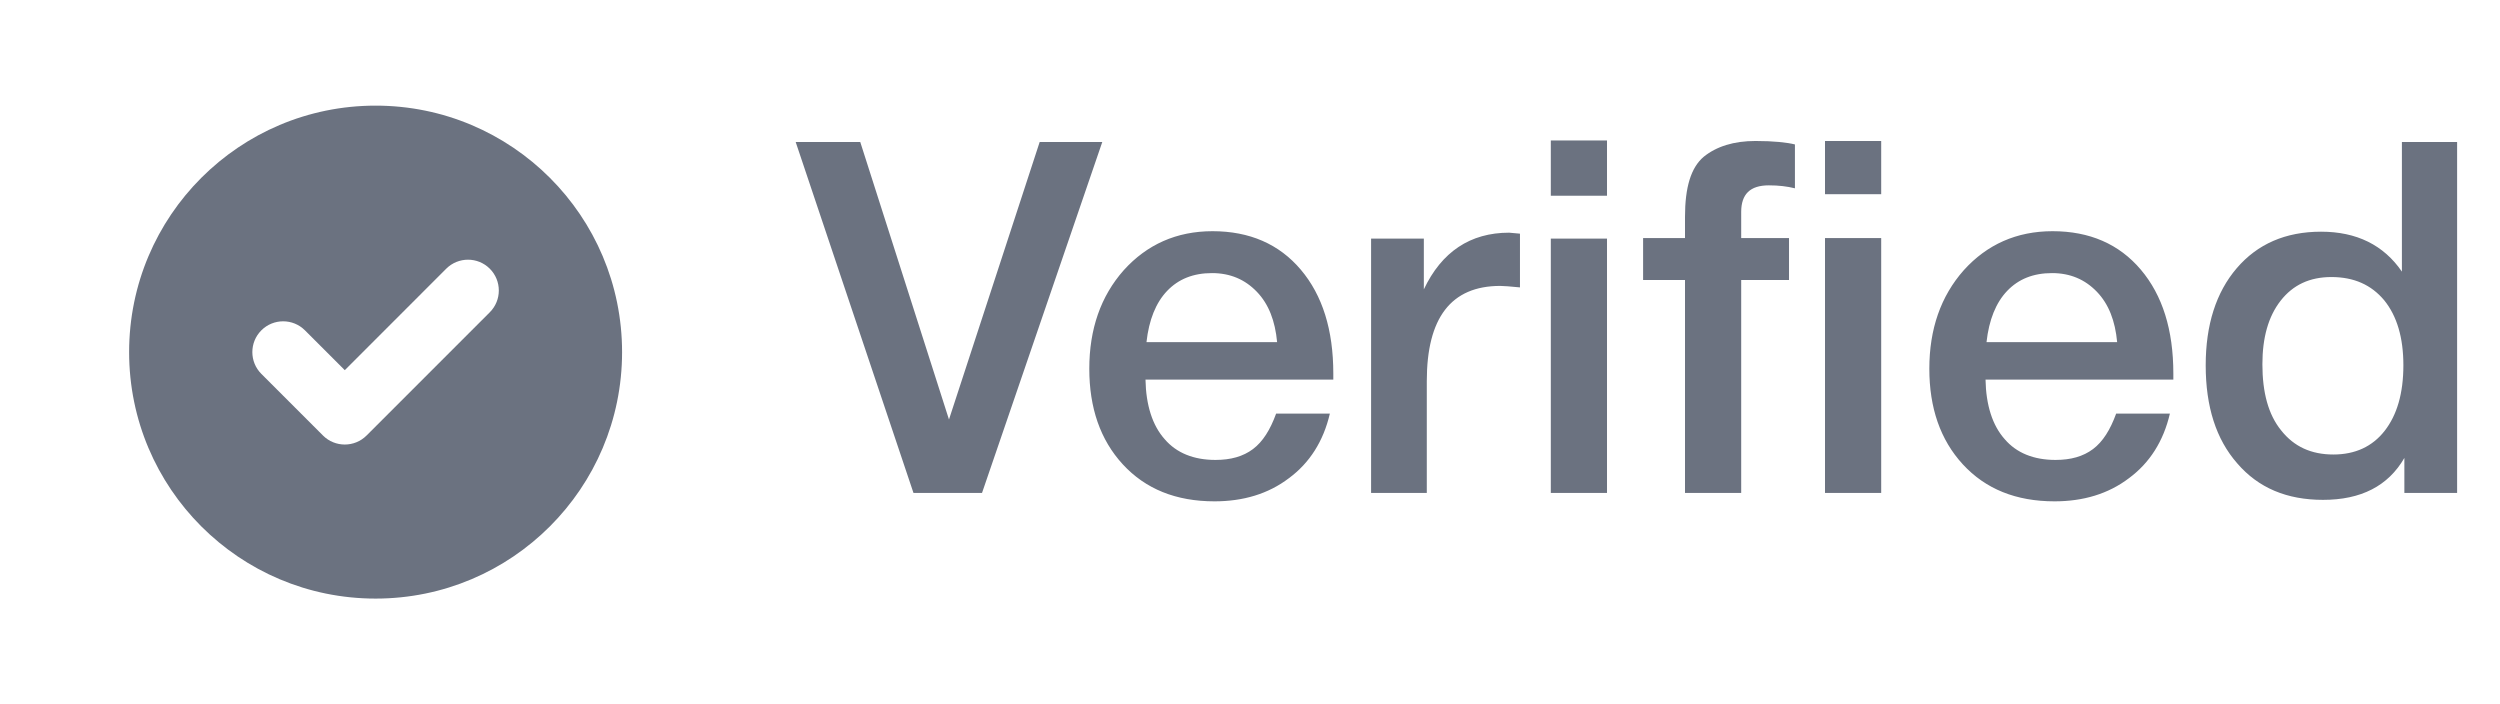
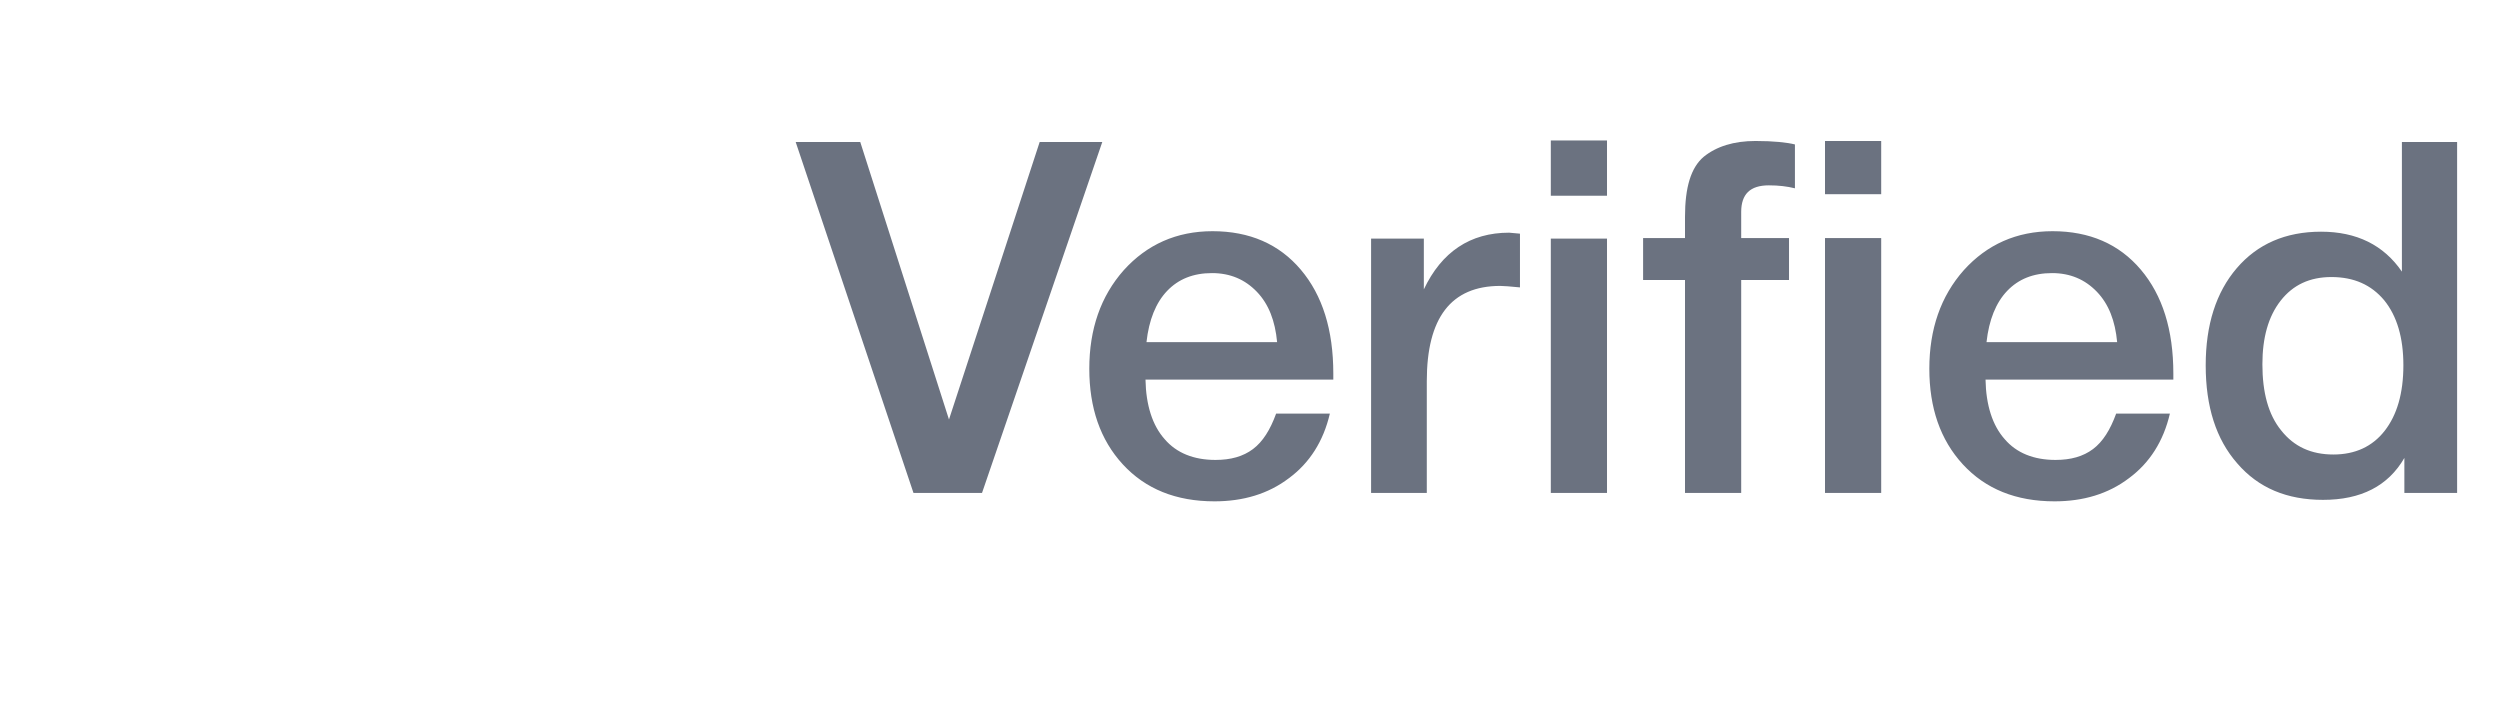
<svg xmlns="http://www.w3.org/2000/svg" width="71" height="20" viewBox="0 0 71 20" fill="none">
-   <path fill-rule="evenodd" clip-rule="evenodd" d="M10.667 17C14.533 17 17.667 13.866 17.667 10C17.667 6.134 14.533 3 10.667 3C6.801 3 3.667 6.134 3.667 10C3.667 13.866 6.801 17 10.667 17ZM13.91 8.869C14.252 8.527 14.252 7.973 13.91 7.631C13.569 7.29 13.015 7.29 12.673 7.631L9.792 10.513L8.66 9.381C8.319 9.04 7.765 9.04 7.423 9.381C7.081 9.723 7.081 10.277 7.423 10.619L9.173 12.369C9.515 12.71 10.069 12.71 10.41 12.369L13.91 8.869Z" fill="#6B7280" />
  <path d="M22.597 4.032H24.431L26.951 11.914L29.527 4.032H31.305L27.889 14H25.943L22.597 4.032ZM37.768 11.746C37.586 12.53 37.194 13.146 36.606 13.58C36.018 14.028 35.304 14.238 34.492 14.238C33.4 14.238 32.532 13.888 31.888 13.188C31.244 12.488 30.936 11.578 30.936 10.472C30.936 9.352 31.258 8.414 31.916 7.672C32.574 6.944 33.414 6.566 34.436 6.566C35.486 6.566 36.326 6.93 36.942 7.658C37.558 8.386 37.866 9.366 37.866 10.612V10.78H32.532C32.546 11.508 32.728 12.082 33.078 12.474C33.414 12.866 33.904 13.062 34.52 13.062C34.954 13.062 35.304 12.964 35.584 12.754C35.864 12.544 36.074 12.208 36.242 11.746H37.768ZM36.27 9.716C36.214 9.114 36.032 8.638 35.696 8.288C35.36 7.938 34.94 7.756 34.422 7.756C33.89 7.756 33.47 7.924 33.148 8.26C32.826 8.596 32.63 9.086 32.56 9.716H36.27ZM43.167 6.636V8.162C42.887 8.134 42.691 8.12 42.607 8.12C41.207 8.12 40.521 9.03 40.521 10.822V14H38.939V6.776H40.437V8.218C40.941 7.154 41.753 6.608 42.859 6.608L43.167 6.636ZM45.639 3.99V5.558H44.043V3.99H45.639ZM45.639 6.776V14H44.043V6.776H45.639ZM51.83 5.516V4.004H53.426V5.516H51.83ZM46.664 7.952V6.762H47.854V6.16C47.854 5.32 48.022 4.76 48.386 4.452C48.75 4.158 49.24 4.004 49.856 4.004C50.374 4.004 50.752 4.046 50.976 4.102V5.348C50.752 5.292 50.514 5.264 50.234 5.264C49.702 5.264 49.45 5.516 49.45 6.02V6.762H50.808V7.952H49.45V14H47.854V7.952H46.664ZM51.83 14V6.762H53.426V14H51.83ZM61.625 11.746C61.443 12.53 61.051 13.146 60.463 13.58C59.875 14.028 59.161 14.238 58.349 14.238C57.257 14.238 56.389 13.888 55.745 13.188C55.101 12.488 54.793 11.578 54.793 10.472C54.793 9.352 55.115 8.414 55.773 7.672C56.431 6.944 57.271 6.566 58.293 6.566C59.343 6.566 60.183 6.93 60.799 7.658C61.415 8.386 61.723 9.366 61.723 10.612V10.78H56.389C56.403 11.508 56.585 12.082 56.935 12.474C57.271 12.866 57.761 13.062 58.377 13.062C58.811 13.062 59.161 12.964 59.441 12.754C59.721 12.544 59.931 12.208 60.099 11.746H61.625ZM60.127 9.716C60.071 9.114 59.889 8.638 59.553 8.288C59.217 7.938 58.797 7.756 58.279 7.756C57.747 7.756 57.327 7.924 57.005 8.26C56.683 8.596 56.487 9.086 56.417 9.716H60.127ZM69.782 4.032V14H68.284V13.006C67.822 13.804 67.052 14.196 65.974 14.196C64.952 14.196 64.14 13.86 63.538 13.16C62.936 12.474 62.642 11.55 62.642 10.374C62.642 9.226 62.936 8.302 63.524 7.616C64.112 6.93 64.91 6.58 65.918 6.58C66.926 6.58 67.696 6.958 68.214 7.714V4.032H69.782ZM66.212 7.868C65.596 7.868 65.12 8.092 64.77 8.54C64.42 8.988 64.252 9.59 64.252 10.346C64.252 11.144 64.42 11.774 64.784 12.222C65.148 12.684 65.638 12.908 66.268 12.908C66.884 12.908 67.374 12.684 67.724 12.236C68.074 11.788 68.256 11.172 68.256 10.374C68.256 9.59 68.074 8.974 67.71 8.526C67.346 8.092 66.856 7.868 66.212 7.868Z" fill="#6B7280" />
</svg>